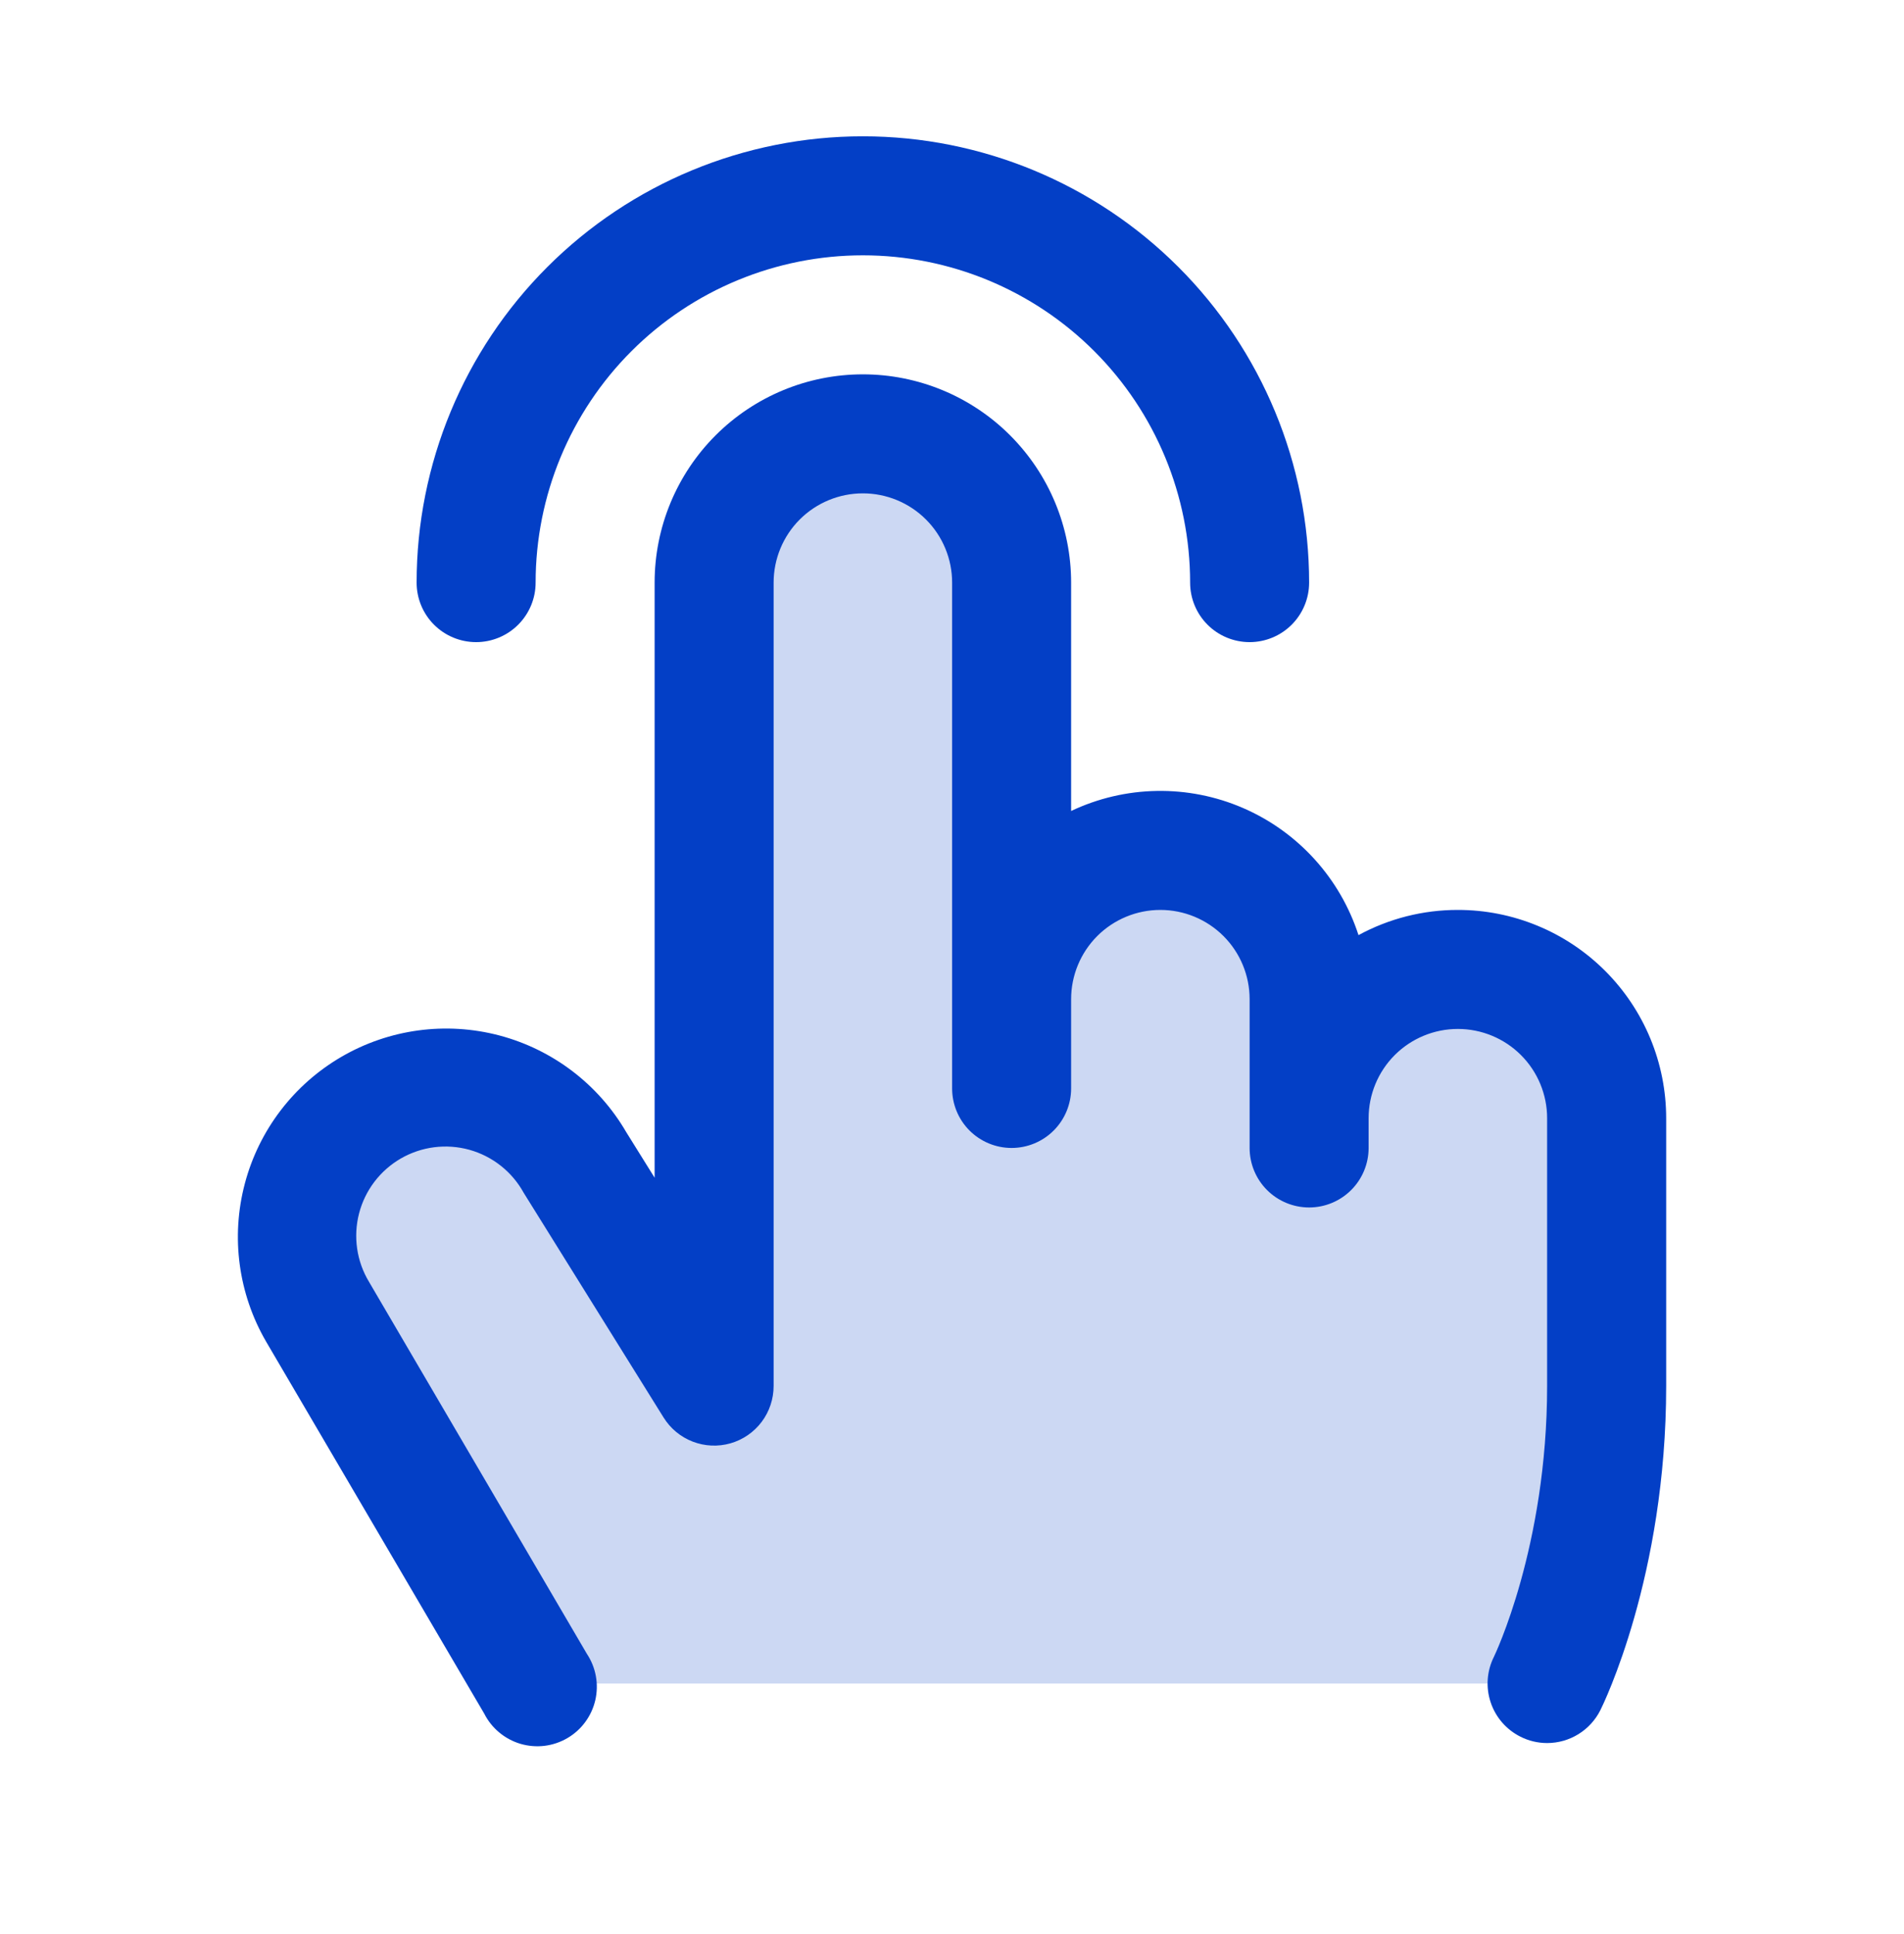
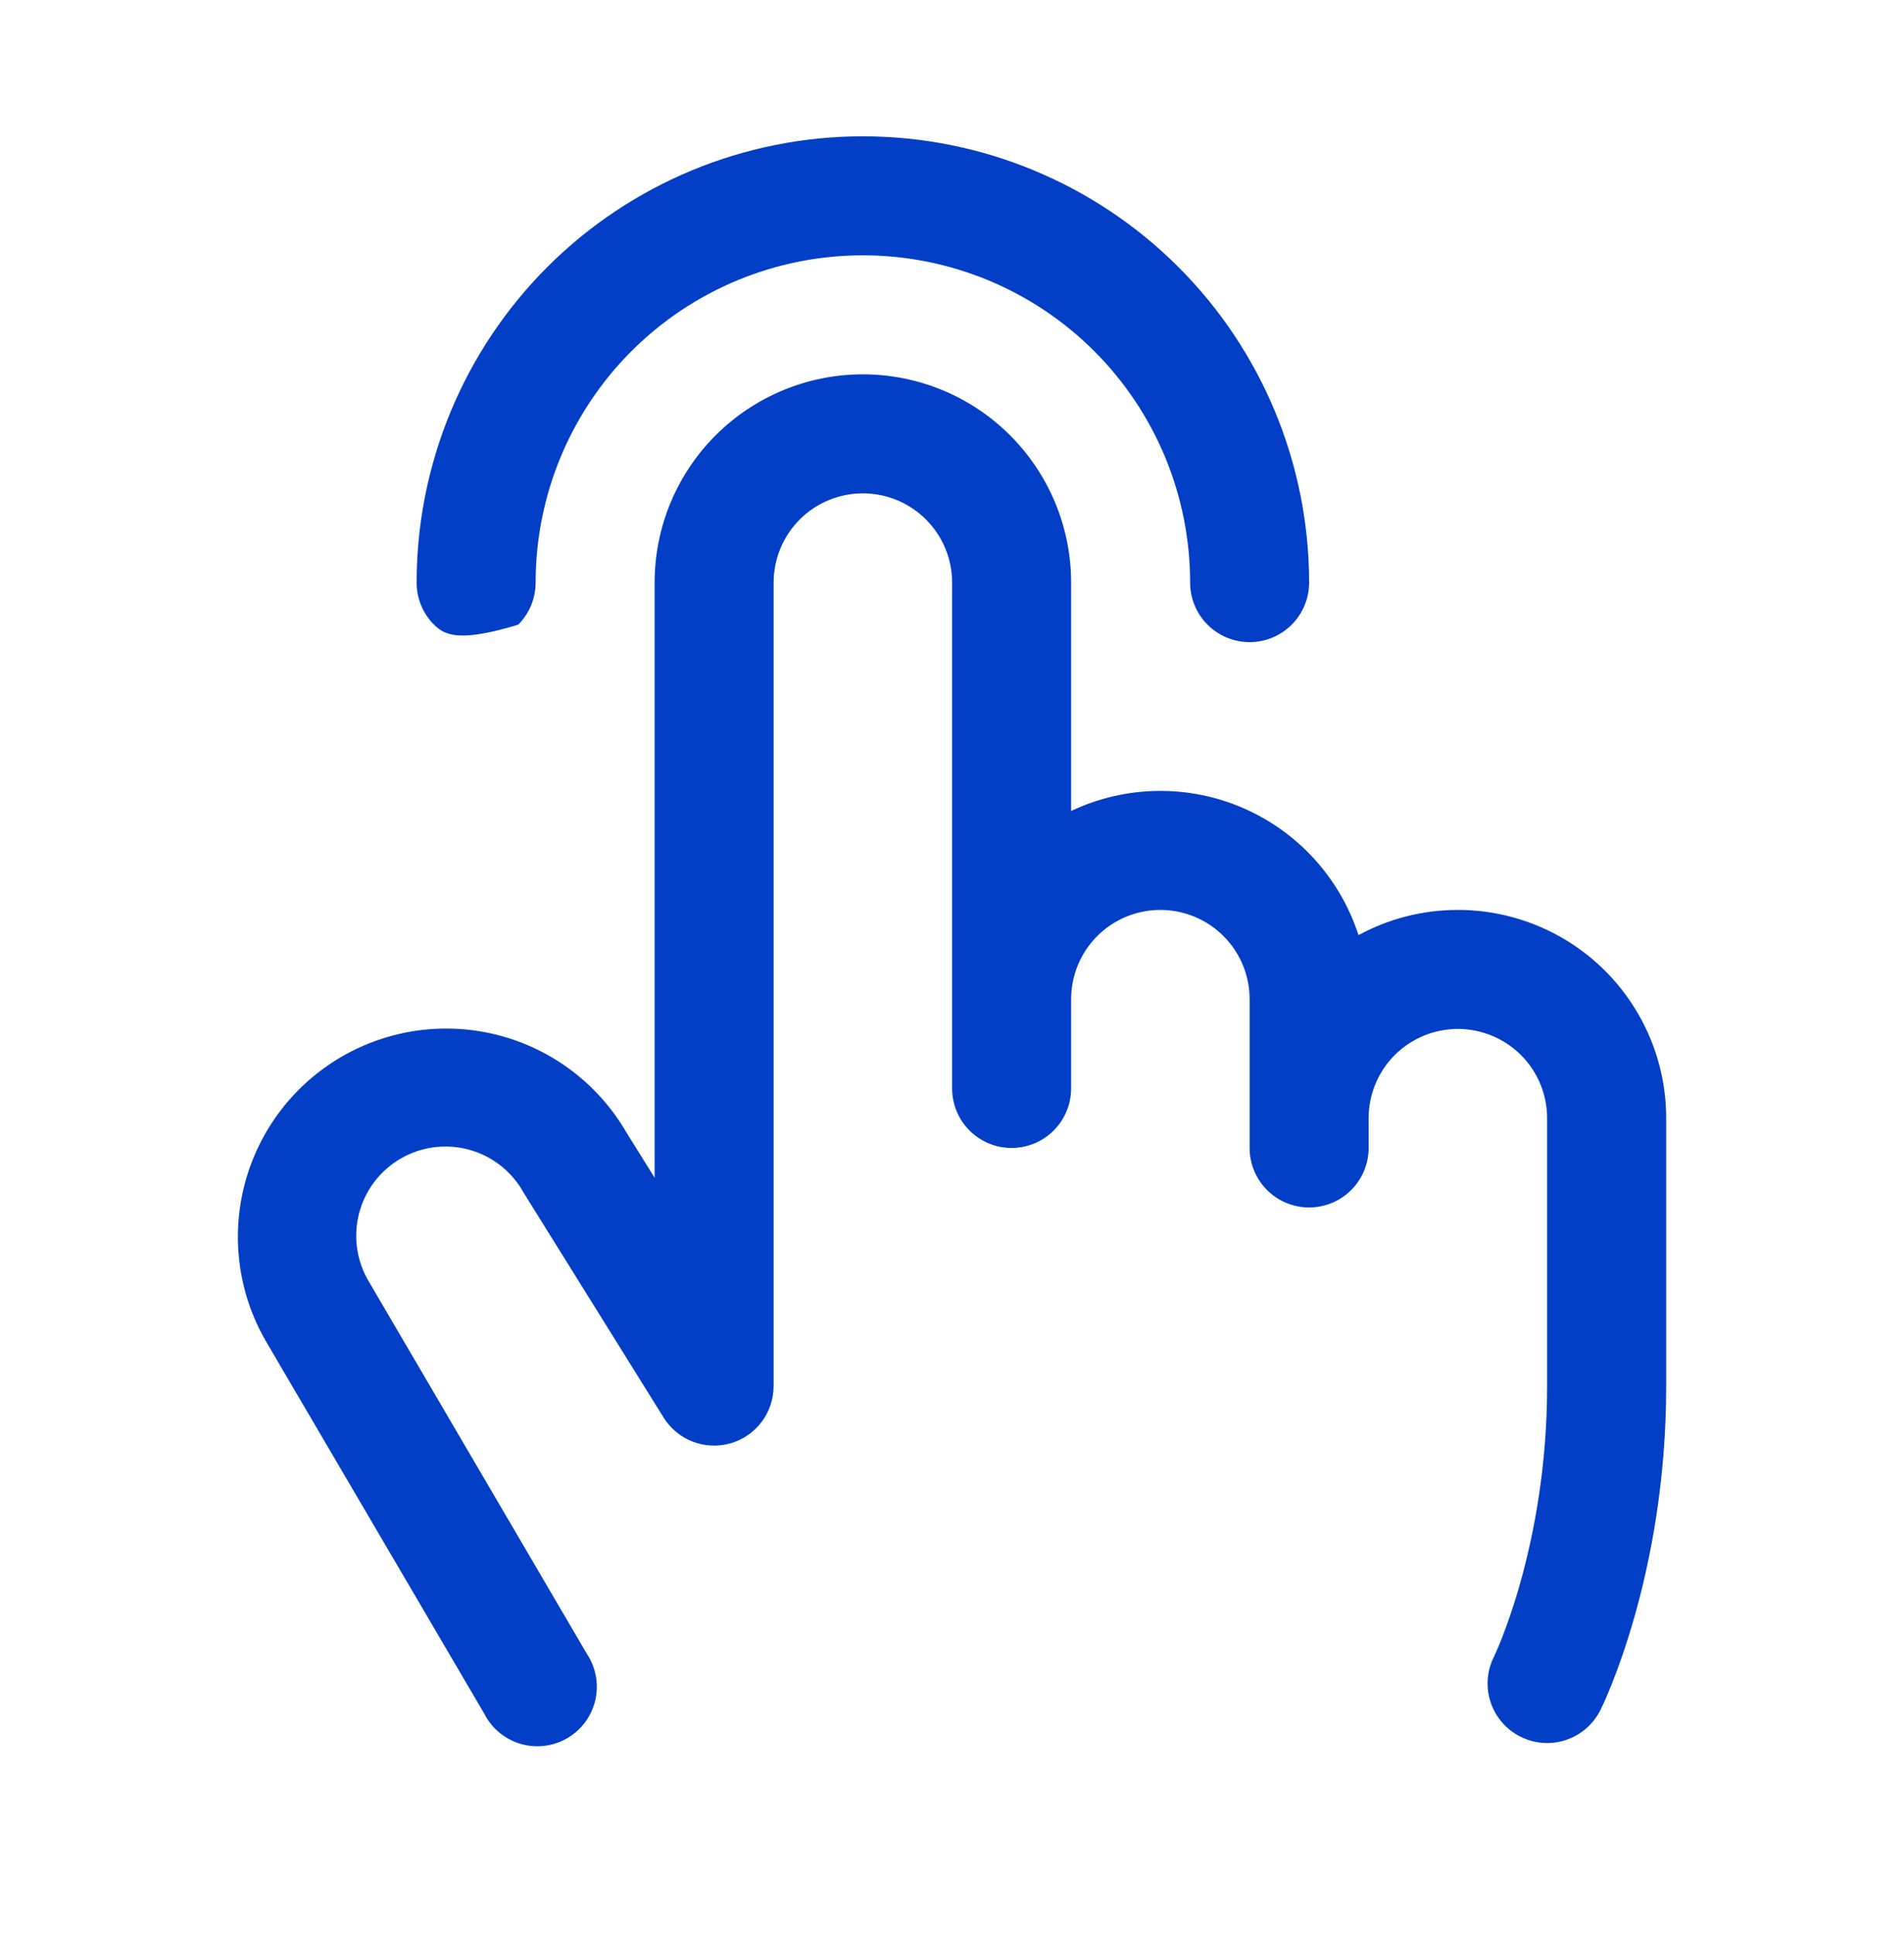
<svg xmlns="http://www.w3.org/2000/svg" width="64" height="65" viewBox="0 0 64 65" fill="none">
-   <path opacity="0.2" d="M53.995 37.581V46.581C53.995 52.581 51.995 56.581 51.995 56.581H17.995L10.665 44.081C10.013 42.933 9.84 41.574 10.186 40.3C10.532 39.026 11.368 37.94 12.512 37.28C13.655 36.62 15.013 36.438 16.29 36.776C17.566 37.113 18.657 37.942 19.325 39.081L23.995 46.581V19.581C23.995 18.255 24.522 16.983 25.46 16.046C26.397 15.108 27.669 14.581 28.995 14.581C30.321 14.581 31.593 15.108 32.531 16.046C33.468 16.983 33.995 18.255 33.995 19.581V33.581C33.995 32.255 34.522 30.983 35.46 30.046C36.397 29.108 37.669 28.581 38.995 28.581C40.321 28.581 41.593 29.108 42.531 30.046C43.468 30.983 43.995 32.255 43.995 33.581V37.581C43.995 36.255 44.522 34.983 45.46 34.045C46.397 33.108 47.669 32.581 48.995 32.581C50.321 32.581 51.593 33.108 52.531 34.045C53.468 34.983 53.995 36.255 53.995 37.581Z" fill="#033FC6" />
-   <path d="M14.004 19.581C14.004 15.602 15.584 11.787 18.397 8.974C21.21 6.161 25.025 4.581 29.004 4.581C32.982 4.581 36.797 6.161 39.61 8.974C42.423 11.787 44.004 15.602 44.004 19.581C44.004 20.111 43.793 20.62 43.418 20.995C43.043 21.37 42.534 21.581 42.004 21.581C41.473 21.581 40.964 21.37 40.589 20.995C40.214 20.62 40.004 20.111 40.004 19.581C40.004 16.663 38.845 13.865 36.782 11.802C34.719 9.739 31.921 8.581 29.004 8.581C26.086 8.581 23.288 9.739 21.225 11.802C19.163 13.865 18.004 16.663 18.004 19.581C18.004 20.111 17.793 20.62 17.418 20.995C17.043 21.37 16.534 21.581 16.004 21.581C15.473 21.581 14.964 21.37 14.589 20.995C14.214 20.62 14.004 20.111 14.004 19.581ZM49.004 30.581C47.837 30.579 46.688 30.871 45.664 31.428C45.357 30.48 44.852 29.609 44.182 28.872C43.512 28.135 42.693 27.549 41.778 27.154C40.864 26.759 39.876 26.564 38.88 26.582C37.884 26.599 36.904 26.829 36.004 27.256V19.581C36.004 17.724 35.266 15.944 33.953 14.631C32.641 13.318 30.86 12.581 29.004 12.581C27.147 12.581 25.367 13.318 24.054 14.631C22.741 15.944 22.004 17.724 22.004 19.581V39.581L21.049 38.048C20.115 36.443 18.581 35.275 16.786 34.8C14.991 34.326 13.081 34.584 11.476 35.518C9.871 36.452 8.703 37.985 8.229 39.78C7.754 41.575 8.012 43.486 8.946 45.091L16.276 57.591C16.399 57.834 16.57 58.05 16.78 58.224C16.989 58.399 17.232 58.529 17.494 58.607C17.755 58.684 18.03 58.707 18.3 58.675C18.571 58.642 18.832 58.554 19.068 58.417C19.304 58.28 19.509 58.096 19.671 57.876C19.833 57.657 19.948 57.407 20.01 57.141C20.071 56.875 20.078 56.6 20.029 56.331C19.98 56.063 19.877 55.808 19.726 55.581L12.404 43.081C12.198 42.739 12.062 42.36 12.005 41.966C11.948 41.571 11.969 41.169 12.069 40.783C12.168 40.398 12.344 40.035 12.585 39.718C12.826 39.401 13.128 39.135 13.473 38.935C13.819 38.736 14.2 38.607 14.595 38.557C14.991 38.507 15.392 38.536 15.776 38.642C16.16 38.749 16.519 38.931 16.832 39.178C17.145 39.425 17.406 39.732 17.599 40.081L17.634 40.138L22.304 47.638C22.533 48.008 22.877 48.293 23.283 48.45C23.689 48.607 24.135 48.627 24.553 48.508C24.972 48.388 25.34 48.135 25.602 47.787C25.863 47.44 26.004 47.016 26.004 46.581V19.581C26.004 18.785 26.32 18.022 26.882 17.459C27.445 16.897 28.208 16.581 29.004 16.581C29.799 16.581 30.562 16.897 31.125 17.459C31.688 18.022 32.004 18.785 32.004 19.581V36.581C32.004 37.111 32.214 37.62 32.589 37.995C32.964 38.37 33.473 38.581 34.004 38.581C34.534 38.581 35.043 38.37 35.418 37.995C35.793 37.62 36.004 37.111 36.004 36.581V33.581C36.004 32.785 36.32 32.022 36.882 31.459C37.445 30.897 38.208 30.581 39.004 30.581C39.799 30.581 40.562 30.897 41.125 31.459C41.688 32.022 42.004 32.785 42.004 33.581V38.581C42.004 39.111 42.214 39.62 42.589 39.995C42.964 40.37 43.473 40.581 44.004 40.581C44.534 40.581 45.043 40.37 45.418 39.995C45.793 39.62 46.004 39.111 46.004 38.581V37.581C46.004 36.785 46.32 36.022 46.882 35.459C47.445 34.897 48.208 34.581 49.004 34.581C49.799 34.581 50.562 34.897 51.125 35.459C51.688 36.022 52.004 36.785 52.004 37.581V46.581C52.004 51.983 50.229 55.656 50.214 55.686C49.977 56.16 49.938 56.709 50.106 57.212C50.273 57.715 50.634 58.131 51.109 58.368C51.386 58.508 51.693 58.581 52.004 58.581C52.375 58.581 52.739 58.478 53.056 58.282C53.372 58.087 53.627 57.808 53.794 57.476C53.886 57.293 56.006 52.976 56.006 46.581V37.581C56.006 36.661 55.825 35.751 55.473 34.901C55.121 34.052 54.605 33.28 53.955 32.63C53.305 31.98 52.533 31.464 51.683 31.113C50.834 30.761 49.923 30.58 49.004 30.581Z" fill="#033FC6" />
+   <path d="M14.004 19.581C14.004 15.602 15.584 11.787 18.397 8.974C21.21 6.161 25.025 4.581 29.004 4.581C32.982 4.581 36.797 6.161 39.61 8.974C42.423 11.787 44.004 15.602 44.004 19.581C44.004 20.111 43.793 20.62 43.418 20.995C43.043 21.37 42.534 21.581 42.004 21.581C41.473 21.581 40.964 21.37 40.589 20.995C40.214 20.62 40.004 20.111 40.004 19.581C40.004 16.663 38.845 13.865 36.782 11.802C34.719 9.739 31.921 8.581 29.004 8.581C26.086 8.581 23.288 9.739 21.225 11.802C19.163 13.865 18.004 16.663 18.004 19.581C18.004 20.111 17.793 20.62 17.418 20.995C15.473 21.581 14.964 21.37 14.589 20.995C14.214 20.62 14.004 20.111 14.004 19.581ZM49.004 30.581C47.837 30.579 46.688 30.871 45.664 31.428C45.357 30.48 44.852 29.609 44.182 28.872C43.512 28.135 42.693 27.549 41.778 27.154C40.864 26.759 39.876 26.564 38.88 26.582C37.884 26.599 36.904 26.829 36.004 27.256V19.581C36.004 17.724 35.266 15.944 33.953 14.631C32.641 13.318 30.86 12.581 29.004 12.581C27.147 12.581 25.367 13.318 24.054 14.631C22.741 15.944 22.004 17.724 22.004 19.581V39.581L21.049 38.048C20.115 36.443 18.581 35.275 16.786 34.8C14.991 34.326 13.081 34.584 11.476 35.518C9.871 36.452 8.703 37.985 8.229 39.78C7.754 41.575 8.012 43.486 8.946 45.091L16.276 57.591C16.399 57.834 16.57 58.05 16.78 58.224C16.989 58.399 17.232 58.529 17.494 58.607C17.755 58.684 18.03 58.707 18.3 58.675C18.571 58.642 18.832 58.554 19.068 58.417C19.304 58.28 19.509 58.096 19.671 57.876C19.833 57.657 19.948 57.407 20.01 57.141C20.071 56.875 20.078 56.6 20.029 56.331C19.98 56.063 19.877 55.808 19.726 55.581L12.404 43.081C12.198 42.739 12.062 42.36 12.005 41.966C11.948 41.571 11.969 41.169 12.069 40.783C12.168 40.398 12.344 40.035 12.585 39.718C12.826 39.401 13.128 39.135 13.473 38.935C13.819 38.736 14.2 38.607 14.595 38.557C14.991 38.507 15.392 38.536 15.776 38.642C16.16 38.749 16.519 38.931 16.832 39.178C17.145 39.425 17.406 39.732 17.599 40.081L17.634 40.138L22.304 47.638C22.533 48.008 22.877 48.293 23.283 48.45C23.689 48.607 24.135 48.627 24.553 48.508C24.972 48.388 25.34 48.135 25.602 47.787C25.863 47.44 26.004 47.016 26.004 46.581V19.581C26.004 18.785 26.32 18.022 26.882 17.459C27.445 16.897 28.208 16.581 29.004 16.581C29.799 16.581 30.562 16.897 31.125 17.459C31.688 18.022 32.004 18.785 32.004 19.581V36.581C32.004 37.111 32.214 37.62 32.589 37.995C32.964 38.37 33.473 38.581 34.004 38.581C34.534 38.581 35.043 38.37 35.418 37.995C35.793 37.62 36.004 37.111 36.004 36.581V33.581C36.004 32.785 36.32 32.022 36.882 31.459C37.445 30.897 38.208 30.581 39.004 30.581C39.799 30.581 40.562 30.897 41.125 31.459C41.688 32.022 42.004 32.785 42.004 33.581V38.581C42.004 39.111 42.214 39.62 42.589 39.995C42.964 40.37 43.473 40.581 44.004 40.581C44.534 40.581 45.043 40.37 45.418 39.995C45.793 39.62 46.004 39.111 46.004 38.581V37.581C46.004 36.785 46.32 36.022 46.882 35.459C47.445 34.897 48.208 34.581 49.004 34.581C49.799 34.581 50.562 34.897 51.125 35.459C51.688 36.022 52.004 36.785 52.004 37.581V46.581C52.004 51.983 50.229 55.656 50.214 55.686C49.977 56.16 49.938 56.709 50.106 57.212C50.273 57.715 50.634 58.131 51.109 58.368C51.386 58.508 51.693 58.581 52.004 58.581C52.375 58.581 52.739 58.478 53.056 58.282C53.372 58.087 53.627 57.808 53.794 57.476C53.886 57.293 56.006 52.976 56.006 46.581V37.581C56.006 36.661 55.825 35.751 55.473 34.901C55.121 34.052 54.605 33.28 53.955 32.63C53.305 31.98 52.533 31.464 51.683 31.113C50.834 30.761 49.923 30.58 49.004 30.581Z" fill="#033FC6" />
</svg>